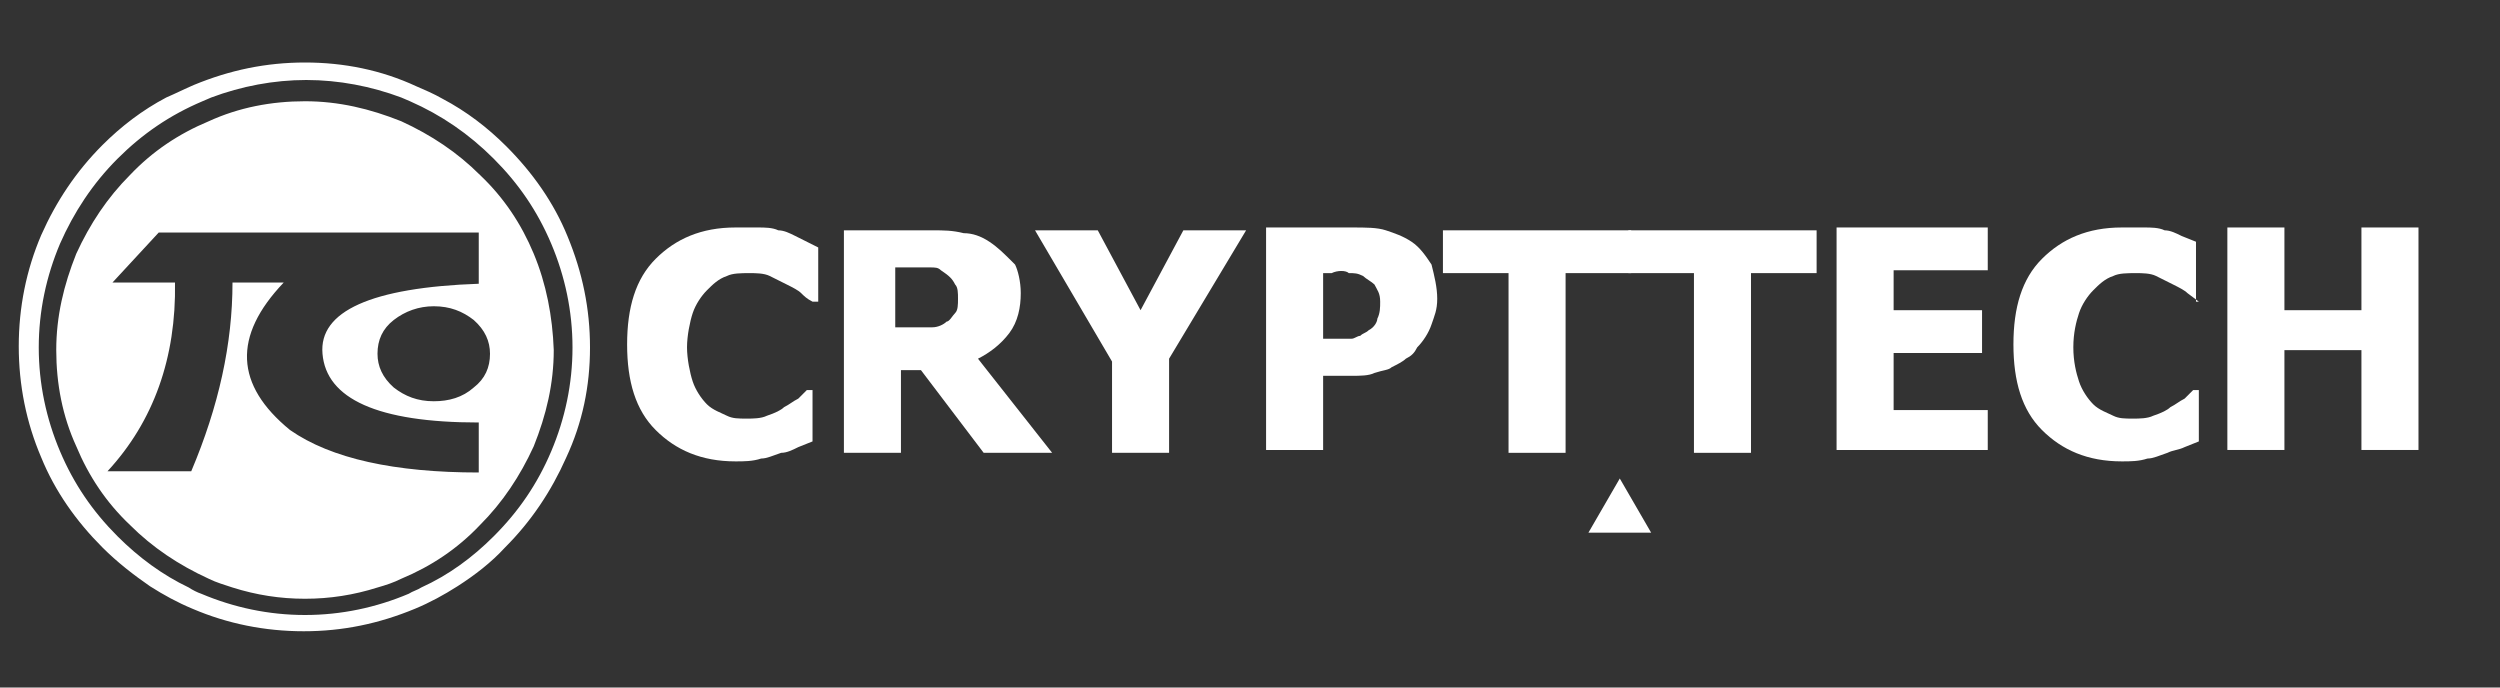
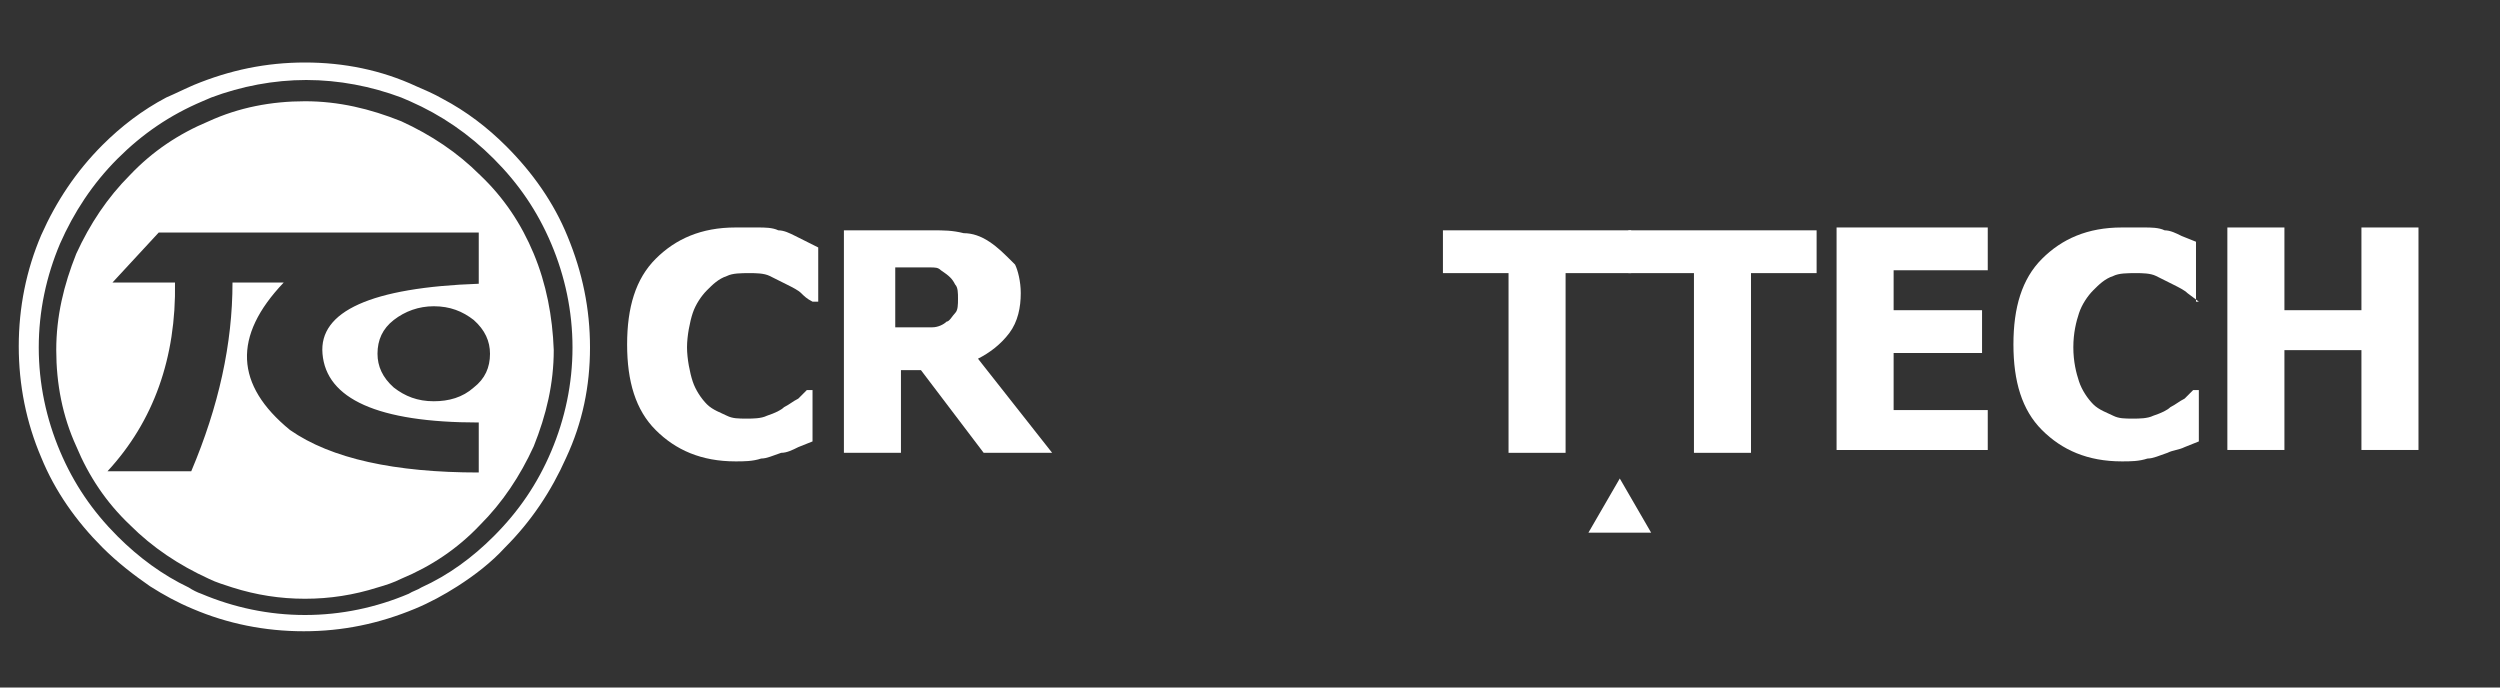
<svg xmlns="http://www.w3.org/2000/svg" x="0px" y="0px" viewBox="0 0 200 55" style="enable-background:new 0 0 200 55;" xml:space="preserve">
  <rect x="0" y="0" width="200" height="55" fill="#333333" stroke="none" />
  <style type="text/css"> .st0{fill:#FFFFFF;} </style>
  <g id="katman_2"> </g>
  <g id="katman_1">
    <g id="XMLID_1315_" transform="matrix( 1, 0, 0, 1, 0,0) ">
      <g id="XMLID_1316_">
        <g id="Layer0_0_FILL_7_">
          <path id="XMLID_1317_" class="st0" d="M47.2,27.8c0-3.1-0.6-6-1.8-8.9c-1.1-2.7-2.8-5.1-4.9-7.2c-1.5-1.5-3.2-2.8-5.1-3.8 c-0.7-0.4-1.4-0.7-2.1-1C30.5,5.6,27.5,5,24.4,5s-6,0.6-8.9,1.8c-0.7,0.3-1.5,0.7-2.2,1c-1.9,1-3.6,2.3-5.1,3.8 c-2.1,2.1-3.7,4.5-4.9,7.2c-1.2,2.8-1.8,5.8-1.8,8.9s0.6,6.1,1.8,8.9c1.1,2.7,2.8,5.1,4.9,7.2C9.4,45,10.7,46,12,46.9 c1.1,0.7,2.2,1.3,3.4,1.8c2.8,1.2,5.8,1.8,8.9,1.8s6-0.6,8.9-1.8c1.2-0.5,2.3-1.1,3.4-1.8c1.4-0.9,2.7-1.9,3.8-3.1 c2.1-2.1,3.7-4.5,4.9-7.2C46.6,33.8,47.2,30.9,47.2,27.8 M39.5,12.7c2,2,3.5,4.2,4.6,6.8s1.7,5.4,1.7,8.3s-0.6,5.7-1.7,8.3 c-1.1,2.6-2.6,4.8-4.6,6.8c-1.7,1.7-3.6,3.1-5.8,4.1c-0.3,0.2-0.7,0.3-1,0.5c-2.6,1.1-5.4,1.7-8.3,1.7s-5.7-0.6-8.3-1.7 c-0.3-0.1-0.7-0.3-1-0.5c-2.1-1-4-2.4-5.7-4.1c-2-2-3.5-4.2-4.6-6.8s-1.7-5.4-1.7-8.3s0.6-5.7,1.7-8.3c1.1-2.5,2.6-4.8,4.6-6.8 s4.2-3.5,6.8-4.6c0.2-0.1,0.5-0.2,0.7-0.3c2.4-0.9,5-1.4,7.6-1.4s5.2,0.5,7.6,1.4c0.2,0.1,0.5,0.2,0.7,0.3 C35.3,9.2,37.5,10.7,39.5,12.7 M42.7,20.3c-1-2.4-2.4-4.5-4.3-6.3c-1.8-1.8-3.9-3.2-6.3-4.3c-2.5-1-5-1.6-7.7-1.6 s-5.3,0.5-7.7,1.6c-2.4,1-4.5,2.4-6.3,4.3c-1.8,1.8-3.2,3.9-4.3,6.3c-1,2.5-1.6,5-1.6,7.7s0.5,5.3,1.6,7.7 c1,2.4,2.4,4.5,4.3,6.3c1.8,1.8,3.9,3.2,6.3,4.3c0.6,0.3,1.3,0.5,1.9,0.7c1.9,0.6,3.8,0.9,5.8,0.9s3.9-0.3,5.8-0.9 c0.7-0.2,1.3-0.4,1.9-0.7c2.4-1,4.5-2.4,6.3-4.3c1.8-1.8,3.2-3.9,4.3-6.3c1-2.5,1.6-5,1.6-7.7C44.2,25.3,43.7,22.7,42.7,20.3 M34.7,24.5c1.3,0,2.3,0.4,3.2,1.1c0.9,0.8,1.3,1.7,1.3,2.7c0,1.1-0.4,2-1.3,2.7c-0.9,0.8-2,1.1-3.2,1.1c-1.3,0-2.3-0.4-3.2-1.1 c-0.9-0.8-1.3-1.7-1.3-2.7c0-1.1,0.4-2,1.3-2.7C32.4,24.9,33.5,24.5,34.7,24.5 M38.3,18.6v4.1c-8.6,0.3-12.8,2.2-12.5,5.6 c0.3,3.6,4.4,5.5,12.5,5.5v4c-6.7,0-11.8-1.1-15.1-3.4c-4.4-3.6-4.6-7.5-0.5-11.8h-4.1c0,4.9-1.1,9.9-3.3,15.1H8.6 c3.7-4,5.5-9.1,5.4-15.1H9l3.7-4C12.7,18.6,38.3,18.6,38.3,18.6z" />
        </g>
      </g>
    </g>
    <g id="XMLID_1447_" transform="matrix( 2.282, 0, 0, 2.282, -1833.85,-1211.8) ">
      <g id="XMLID_1448_">
        <g id="Layer0_0_MEMBER_0_MEMBER_0_FILL_2_">
          <path id="XMLID_1449_" class="st0" d="M831.5,539.3c-0.2-0.1-0.4-0.2-0.6-0.2c-0.2-0.1-0.5-0.1-0.7-0.1c-0.3,0-0.5,0-0.8,0 c-1.2,0-2.1,0.4-2.8,1.1c-0.7,0.7-1,1.7-1,3s0.3,2.3,1,3s1.6,1.1,2.8,1.1c0.3,0,0.6,0,0.9-0.1c0.2,0,0.4-0.1,0.7-0.2 c0.2,0,0.4-0.1,0.6-0.2l0.5-0.2v-1.8h-0.2l-0.3,0.3c-0.2,0.1-0.3,0.2-0.5,0.3c-0.1,0.1-0.3,0.2-0.6,0.3 c-0.2,0.1-0.5,0.1-0.7,0.1c-0.3,0-0.5,0-0.7-0.1s-0.5-0.2-0.7-0.4s-0.4-0.5-0.5-0.8s-0.2-0.8-0.2-1.2s0.1-0.9,0.2-1.2 c0.1-0.3,0.3-0.6,0.5-0.8s0.4-0.4,0.7-0.5c0.2-0.1,0.5-0.1,0.8-0.1c0.2,0,0.5,0,0.7,0.1s0.4,0.2,0.6,0.3 c0.2,0.1,0.4,0.2,0.5,0.3s0.2,0.2,0.4,0.3h0.2v-1.9L831.5,539.3z" />
        </g>
      </g>
    </g>
    <g id="XMLID_1442_" transform="matrix( 2.282, 0, 0, 2.282, -1833.85,-1211.8) ">
      <g id="XMLID_1443_">
        <g id="Layer0_0_MEMBER_0_MEMBER_1_FILL_2_">
          <path id="XMLID_1444_" class="st0" d="M838.3,539.5c-0.3-0.2-0.6-0.3-0.9-0.3c-0.4-0.1-0.7-0.1-1.1-0.1h-3.1v7.8h2V544h0.7 l2.2,2.9h2.4l-2.6-3.3c0.4-0.2,0.8-0.5,1.1-0.9s0.4-0.9,0.4-1.4c0-0.4-0.1-0.8-0.2-1C838.8,539.9,838.6,539.7,838.3,539.5 M837.1,541c0.1,0.1,0.1,0.3,0.1,0.5s0,0.4-0.1,0.5s-0.2,0.3-0.3,0.3c-0.1,0.1-0.3,0.2-0.5,0.2s-0.4,0-0.7,0H835v-2.1h1.2 c0.2,0,0.3,0,0.4,0.1C836.9,540.7,837,540.8,837.1,541z" />
        </g>
      </g>
    </g>
    <g id="XMLID_1439_" transform="matrix( 2.282, 0, 0, 2.282, -1833.85,-1211.8) ">
      <g id="XMLID_1440_">
        <g id="Layer0_0_MEMBER_0_MEMBER_2_FILL_2_">
-           <path id="XMLID_1441_" class="st0" d="M847.3,539.1h-2.2l-1.5,2.8l-1.5-2.8h-2.2l2.7,4.6v3.2h2v-3.3L847.3,539.1z" />
-         </g>
+           </g>
      </g>
    </g>
    <g id="XMLID_1434_" transform="matrix( 2.282, 0, 0, 2.282, -1833.85,-1211.8) ">
      <g id="XMLID_1435_">
        <g id="Layer0_0_MEMBER_0_MEMBER_3_FILL_2_">
-           <path id="XMLID_1436_" class="st0" d="M854,541.5c0-0.4-0.1-0.8-0.2-1.2c-0.2-0.3-0.4-0.6-0.7-0.8s-0.6-0.3-0.9-0.4 c-0.3-0.1-0.7-0.1-1.2-0.1h-3v7.8h2v-2.6h1c0.3,0,0.6,0,0.8-0.1c0.3-0.1,0.5-0.1,0.6-0.2c0.2-0.1,0.4-0.2,0.5-0.3 c0.2-0.1,0.3-0.2,0.4-0.4c0.2-0.2,0.4-0.5,0.5-0.8S854,541.9,854,541.5 M850.9,540.6c0.2,0,0.3,0,0.5,0.1 c0.1,0.1,0.3,0.2,0.4,0.3c0.1,0.2,0.2,0.3,0.2,0.6c0,0.2,0,0.4-0.1,0.6c0,0.1-0.1,0.3-0.3,0.4c-0.1,0.1-0.2,0.1-0.3,0.2 c-0.1,0-0.2,0.1-0.3,0.1s-0.2,0-0.4,0H850v-2.3h0.3C850.5,540.5,850.8,540.5,850.9,540.6z" />
-         </g>
+           </g>
      </g>
    </g>
    <g id="XMLID_1431_" transform="matrix( 2.282, 0, 0, 2.282, -1833.85,-1211.8) ">
      <g id="XMLID_1432_">
        <g id="Layer0_0_MEMBER_0_MEMBER_4_FILL_2_">
          <path id="XMLID_1433_" class="st0" d="M858.5,546.9v-6.3h2.3v-1.5h-6.6v1.5h2.3v6.3H858.5z" />
        </g>
      </g>
    </g>
    <g id="XMLID_1428_" transform="matrix( 2.282, 0, 0, 2.282, -1833.85,-1211.8) ">
      <g id="XMLID_1429_">
        <g id="Layer0_0_MEMBER_0_MEMBER_5_FILL_2_">
          <path id="XMLID_1430_" class="st0" d="M865,546.9v-6.3h2.3v-1.5h-6.6v1.5h2.3v6.3H865z" />
        </g>
      </g>
    </g>
    <g id="XMLID_1425_" transform="matrix( 2.282, 0, 0, 2.282, -1833.85,-1211.8) ">
      <g id="XMLID_1426_">
        <g id="Layer0_0_MEMBER_0_MEMBER_6_FILL_2_">
          <path id="XMLID_1427_" class="st0" d="M873.3,546.9v-1.5H870v-2h3.1v-1.5H870v-1.4h3.3V539H868v7.8h5.3V546.9z" />
        </g>
      </g>
    </g>
    <g id="XMLID_1422_" transform="matrix( 2.282, 0, 0, 2.282, -1833.85,-1211.8) ">
      <g id="XMLID_1423_">
        <g id="Layer0_0_MEMBER_0_MEMBER_7_FILL_2_">
          <path id="XMLID_1424_" class="st0" d="M880.6,541.4v-1.9l-0.5-0.2c-0.2-0.1-0.4-0.2-0.6-0.2c-0.2-0.1-0.5-0.1-0.7-0.1 s-0.5,0-0.8,0c-1.2,0-2.1,0.4-2.8,1.1c-0.7,0.7-1,1.7-1,3s0.3,2.3,1,3s1.6,1.1,2.8,1.1c0.3,0,0.6,0,0.9-0.1 c0.2,0,0.4-0.1,0.7-0.2c0.2-0.1,0.4-0.1,0.6-0.2l0.5-0.2v-1.8h-0.2l-0.3,0.3c-0.2,0.1-0.3,0.2-0.5,0.3c-0.1,0.1-0.3,0.2-0.6,0.3 c-0.2,0.1-0.5,0.1-0.7,0.1c-0.3,0-0.5,0-0.7-0.1s-0.5-0.2-0.7-0.4s-0.4-0.5-0.5-0.8s-0.2-0.7-0.2-1.2s0.1-0.9,0.2-1.2 c0.1-0.3,0.3-0.6,0.5-0.8s0.4-0.4,0.7-0.5c0.2-0.1,0.5-0.1,0.8-0.1c0.2,0,0.5,0,0.7,0.1s0.4,0.2,0.6,0.3 c0.2,0.1,0.4,0.2,0.5,0.3l0.4,0.3h-0.1V541.4z" />
        </g>
      </g>
    </g>
    <g id="XMLID_1419_" transform="matrix( 2.282, 0, 0, 2.282, -1833.85,-1211.8) ">
      <g id="XMLID_1420_">
        <g id="Layer0_0_MEMBER_0_MEMBER_8_FILL_2_">
          <path id="XMLID_1421_" class="st0" d="M883.7,541.9V539h-2v7.8h2v-3.5h2.7v3.5h2V539h-2v2.9H883.7z" />
        </g>
      </g>
    </g>
    <g id="XMLID_1334_" transform="matrix( 2.282, 0, 0, 2.282, -1833.85,-1211.8) ">
      <g id="XMLID_1335_">
        <g id="Layer0_0_MEMBER_2_FILL_2_">
          <path id="XMLID_1336_" class="st0" d="M859.3,549.7h2.2l-1.1-1.9L859.3,549.7z" />
        </g>
      </g>
    </g>
  </g>
</svg>